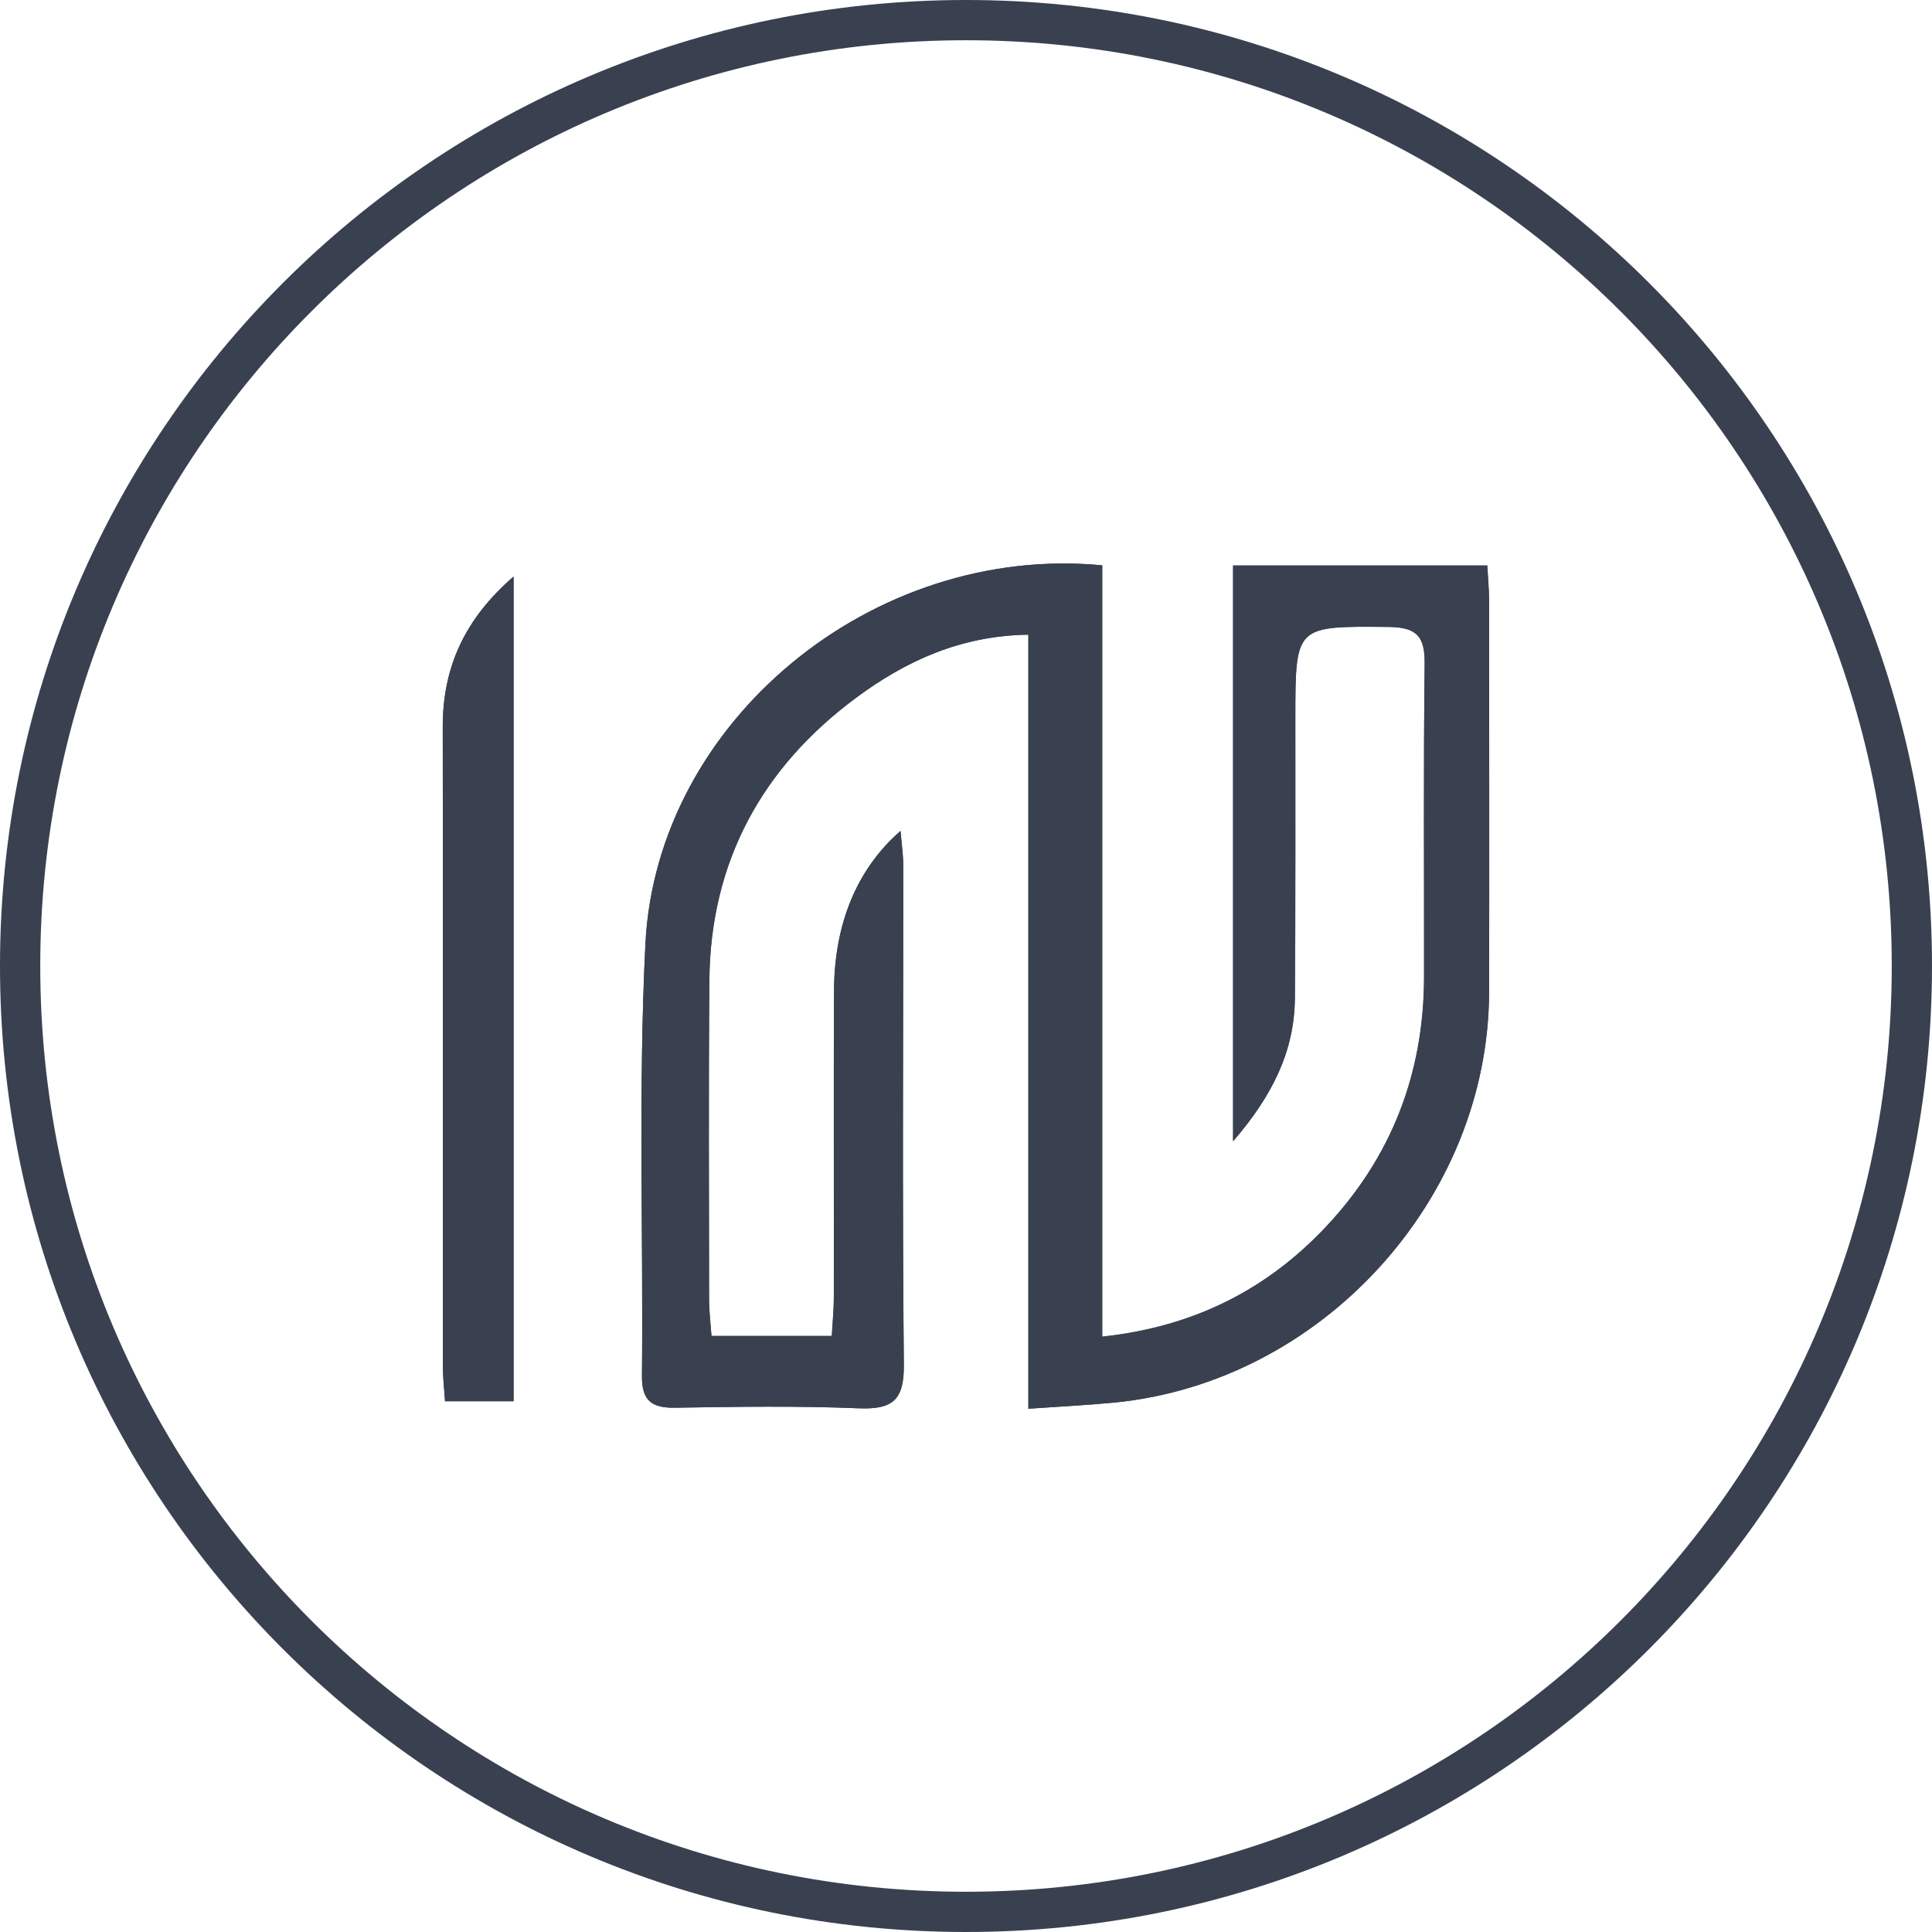
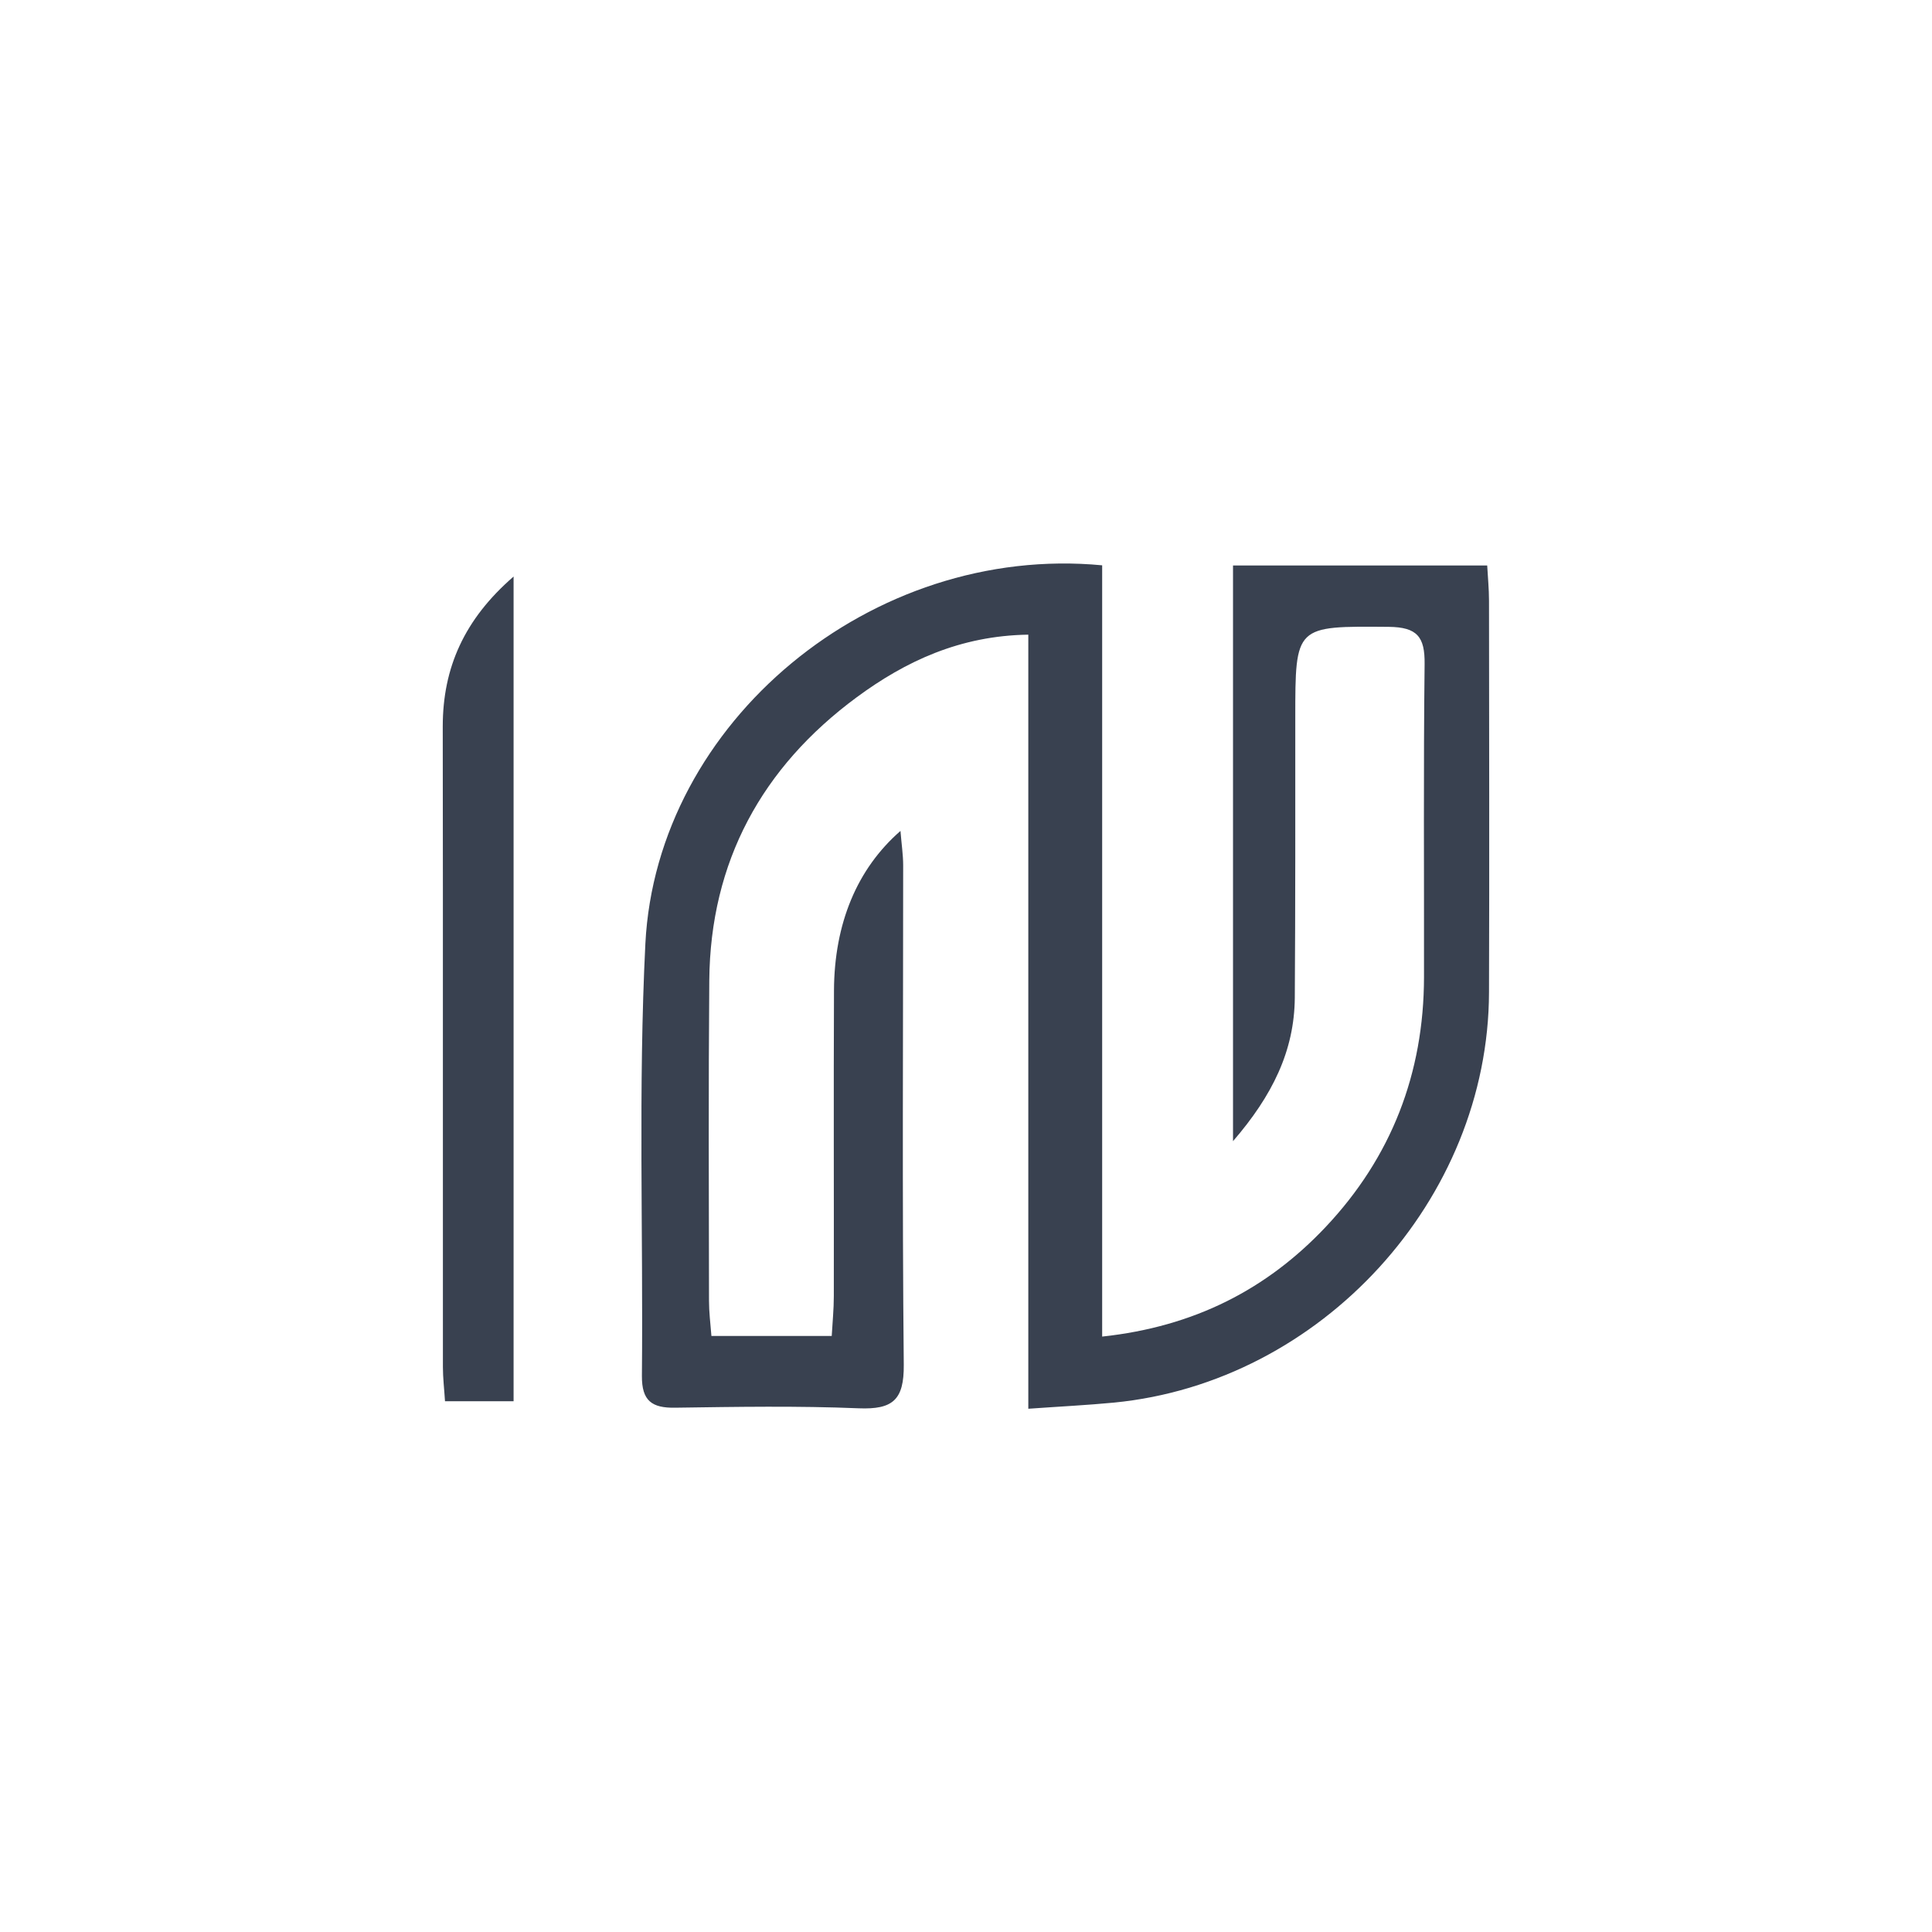
<svg xmlns="http://www.w3.org/2000/svg" width="48" height="48" viewBox="0 0 48 48" fill="none">
-   <path fill-rule="evenodd" clip-rule="evenodd" d="M24 47C36.703 47 47 36.703 47 24C47 11.297 36.703 1 24 1C11.297 1 1 11.297 1 24C1 36.703 11.297 47 24 47ZM24 48C37.255 48 48 37.255 48 24C48 10.745 37.255 0 24 0C10.745 0 0 10.745 0 24C0 37.255 10.745 48 24 48Z" fill="#394150" />
-   <path d="M27.382 14.045C21.665 13.502 16.314 17.933 16.037 23.446C15.858 27.017 15.985 30.603 15.951 34.185C15.944 34.803 16.194 34.985 16.781 34.974C18.302 34.948 19.823 34.926 21.34 34.989C22.18 35.022 22.464 34.784 22.457 33.91C22.416 29.773 22.446 25.637 22.442 21.5C22.442 21.236 22.401 20.972 22.375 20.644C21.295 21.586 20.73 22.943 20.723 24.61C20.712 27.14 20.723 29.673 20.719 32.203C20.719 32.53 20.686 32.853 20.667 33.192H17.678C17.655 32.861 17.622 32.589 17.618 32.322C17.618 29.666 17.603 27.013 17.625 24.357C17.651 21.407 18.933 19.063 21.284 17.326C22.498 16.43 23.858 15.793 25.551 15.768V35C26.343 34.944 27.012 34.911 27.681 34.847C32.83 34.349 36.982 29.803 36.997 24.651C37.004 21.411 36.997 18.171 36.997 14.927C36.997 14.629 36.967 14.332 36.952 14.049H30.637V28.356C31.616 27.221 32.165 26.113 32.172 24.792C32.191 22.478 32.184 20.161 32.184 17.847C32.184 15.529 32.184 15.556 34.508 15.578C35.214 15.585 35.405 15.827 35.397 16.5C35.364 19.093 35.386 21.686 35.382 24.279C35.379 26.663 34.575 28.758 32.935 30.491C31.474 32.039 29.673 32.965 27.386 33.211V14.045H27.382ZM12.76 34.814V14.324C11.538 15.384 11 16.586 11 18.052C11.008 23.356 11 28.661 11.004 33.966C11.004 34.234 11.037 34.505 11.056 34.814H12.76Z" fill="#394150" />
  <path d="M27.383 14.045V33.207C29.67 32.961 31.471 32.035 32.932 30.488C34.569 28.754 35.376 26.663 35.379 24.275C35.383 21.682 35.364 19.09 35.394 16.497C35.402 15.823 35.211 15.582 34.505 15.574C32.177 15.556 32.181 15.529 32.181 17.843C32.181 20.157 32.184 22.475 32.169 24.788C32.158 26.109 31.613 27.218 30.634 28.352V14.049H36.949C36.964 14.332 36.994 14.629 36.994 14.927C36.997 18.167 37.005 21.407 36.994 24.651C36.982 29.803 32.827 34.345 27.678 34.847C27.009 34.911 26.336 34.944 25.548 35V15.768C23.851 15.793 22.495 16.43 21.281 17.326C18.93 19.063 17.648 21.407 17.622 24.357C17.6 27.013 17.611 29.666 17.615 32.322C17.615 32.593 17.648 32.861 17.675 33.192H20.664C20.683 32.853 20.716 32.53 20.716 32.203C20.72 29.673 20.709 27.14 20.72 24.61C20.727 22.947 21.292 21.586 22.372 20.644C22.398 20.972 22.439 21.236 22.439 21.5C22.439 25.637 22.413 29.773 22.454 33.91C22.461 34.781 22.181 35.022 21.337 34.989C19.82 34.926 18.299 34.952 16.778 34.974C16.195 34.985 15.944 34.803 15.948 34.185C15.982 30.607 15.855 27.021 16.034 23.446C16.314 17.933 21.665 13.502 27.383 14.045Z" fill="#394150" />
  <path d="M12.76 34.814H11.056C11.037 34.505 11.004 34.237 11.004 33.966C11 28.661 11.008 23.356 11 18.051C11 16.586 11.538 15.384 12.76 14.324V34.814Z" fill="#394150" />
</svg>